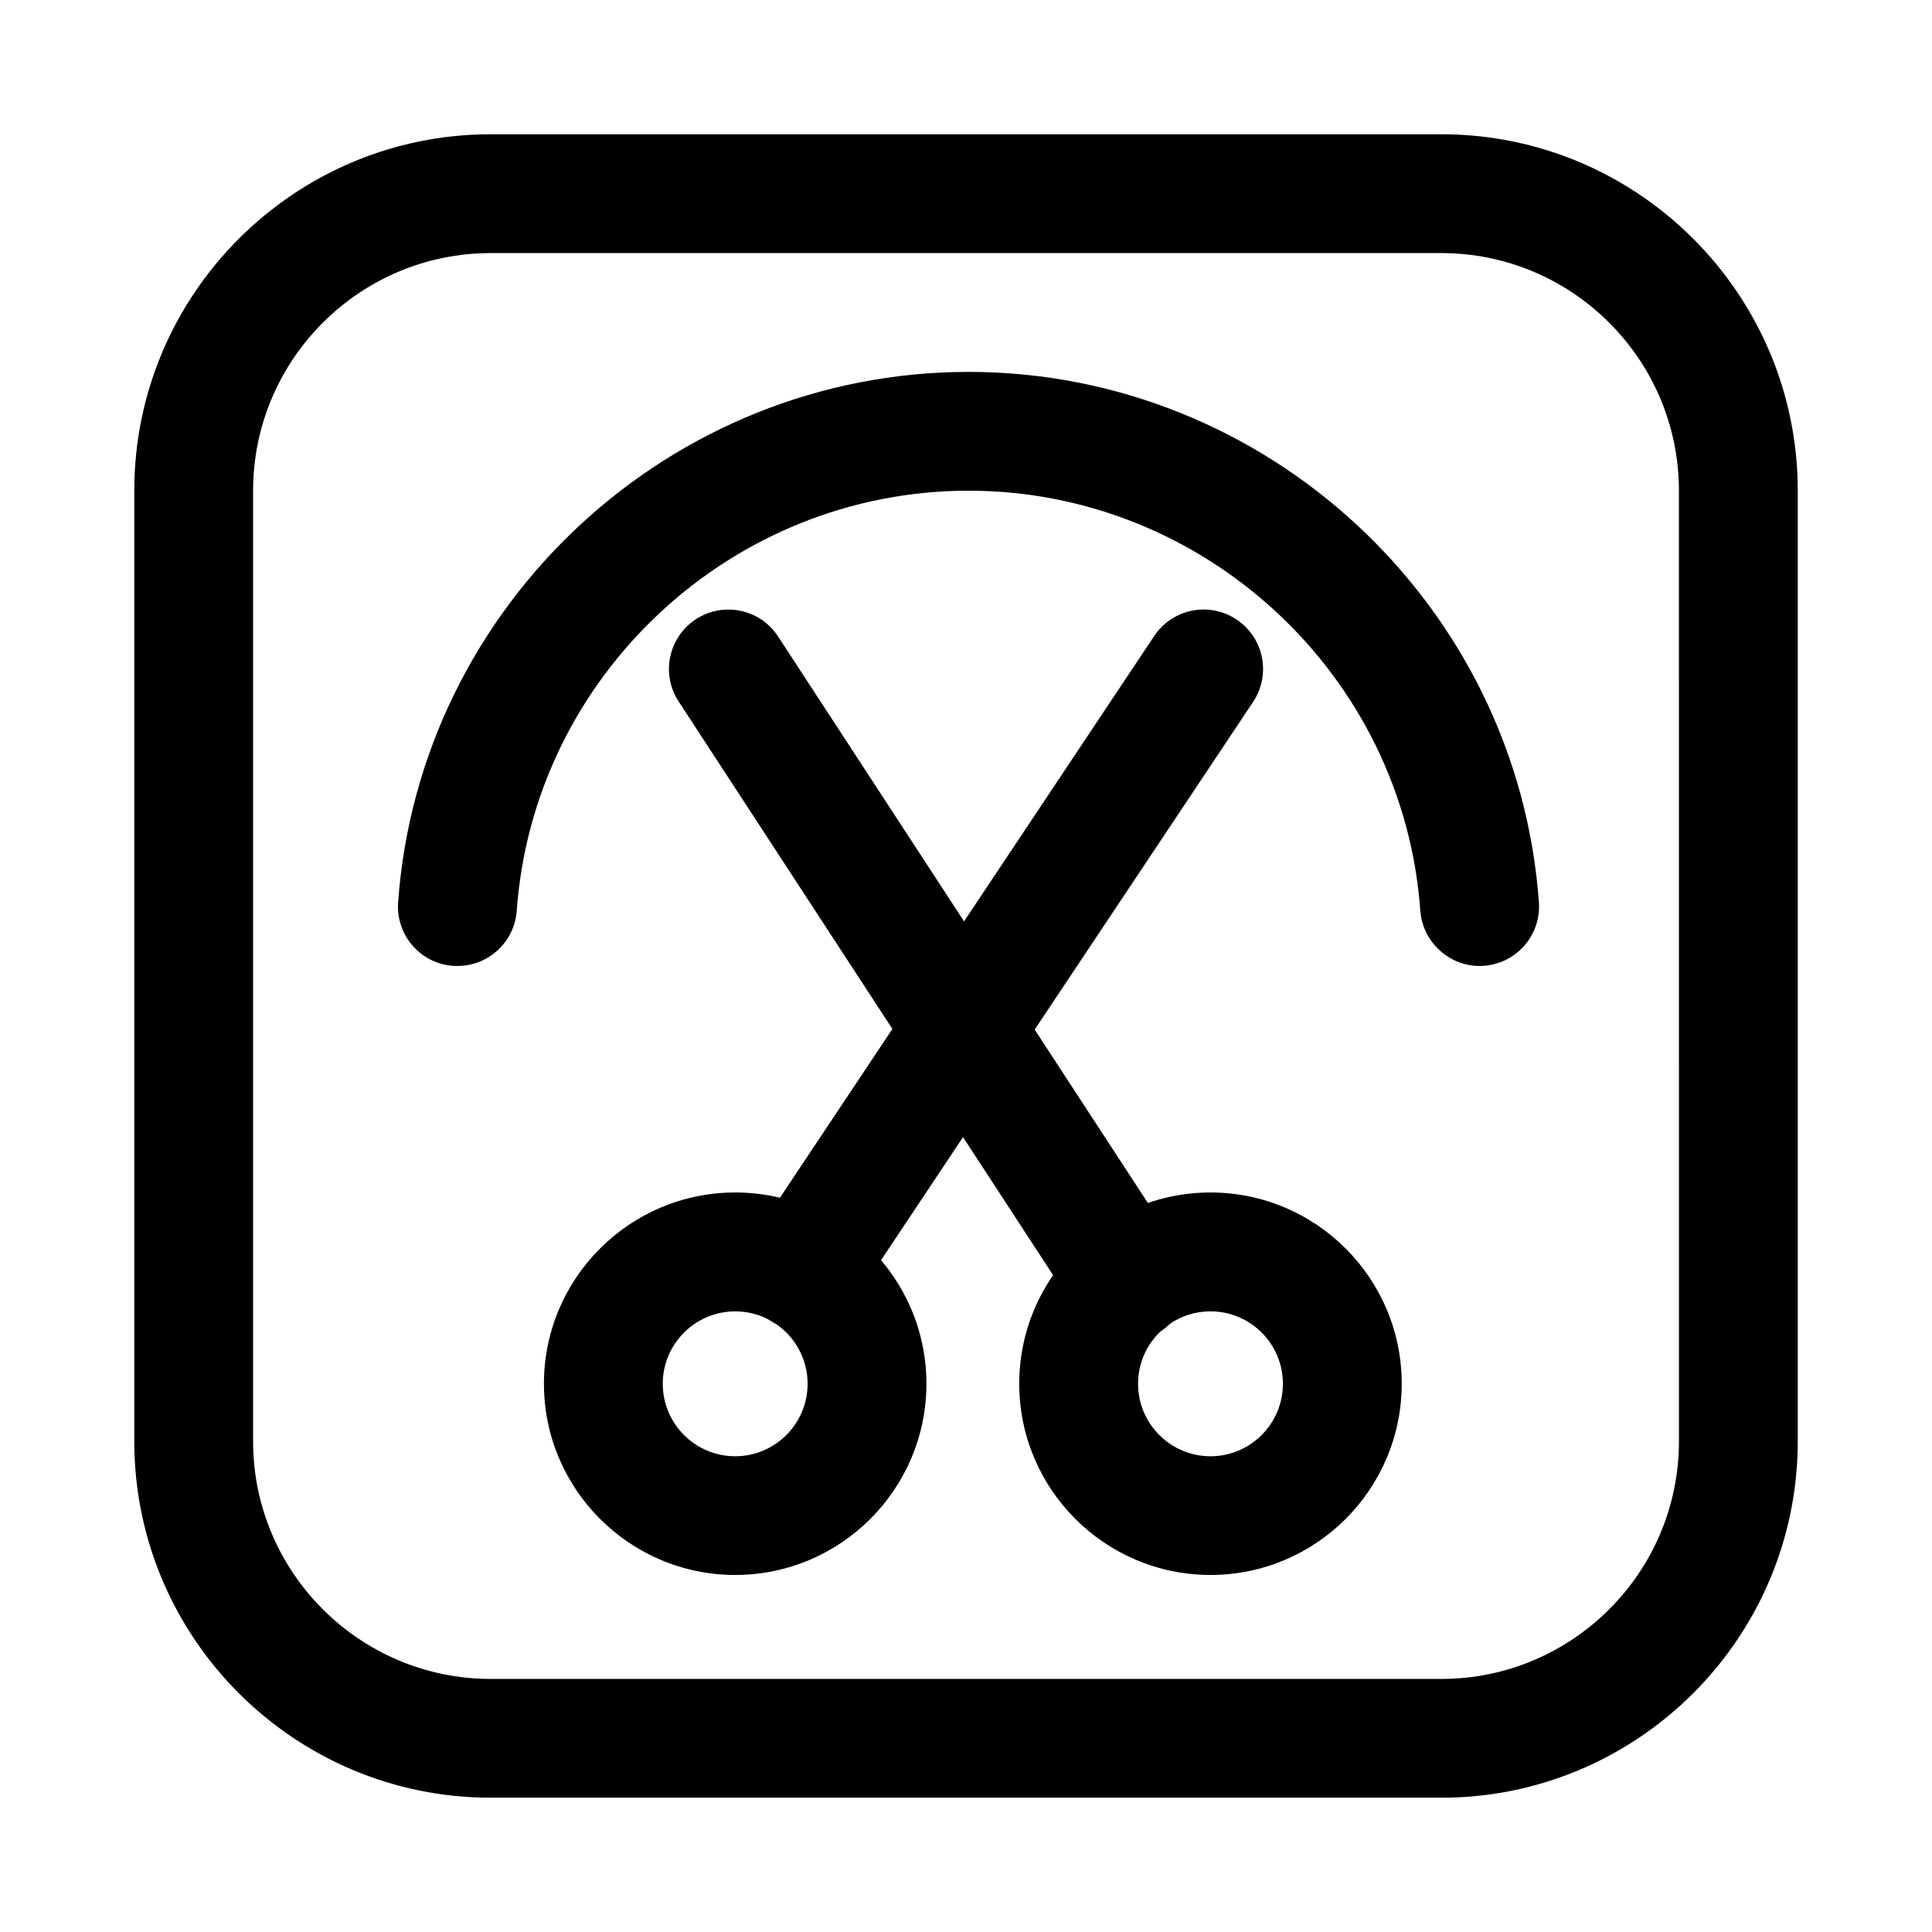
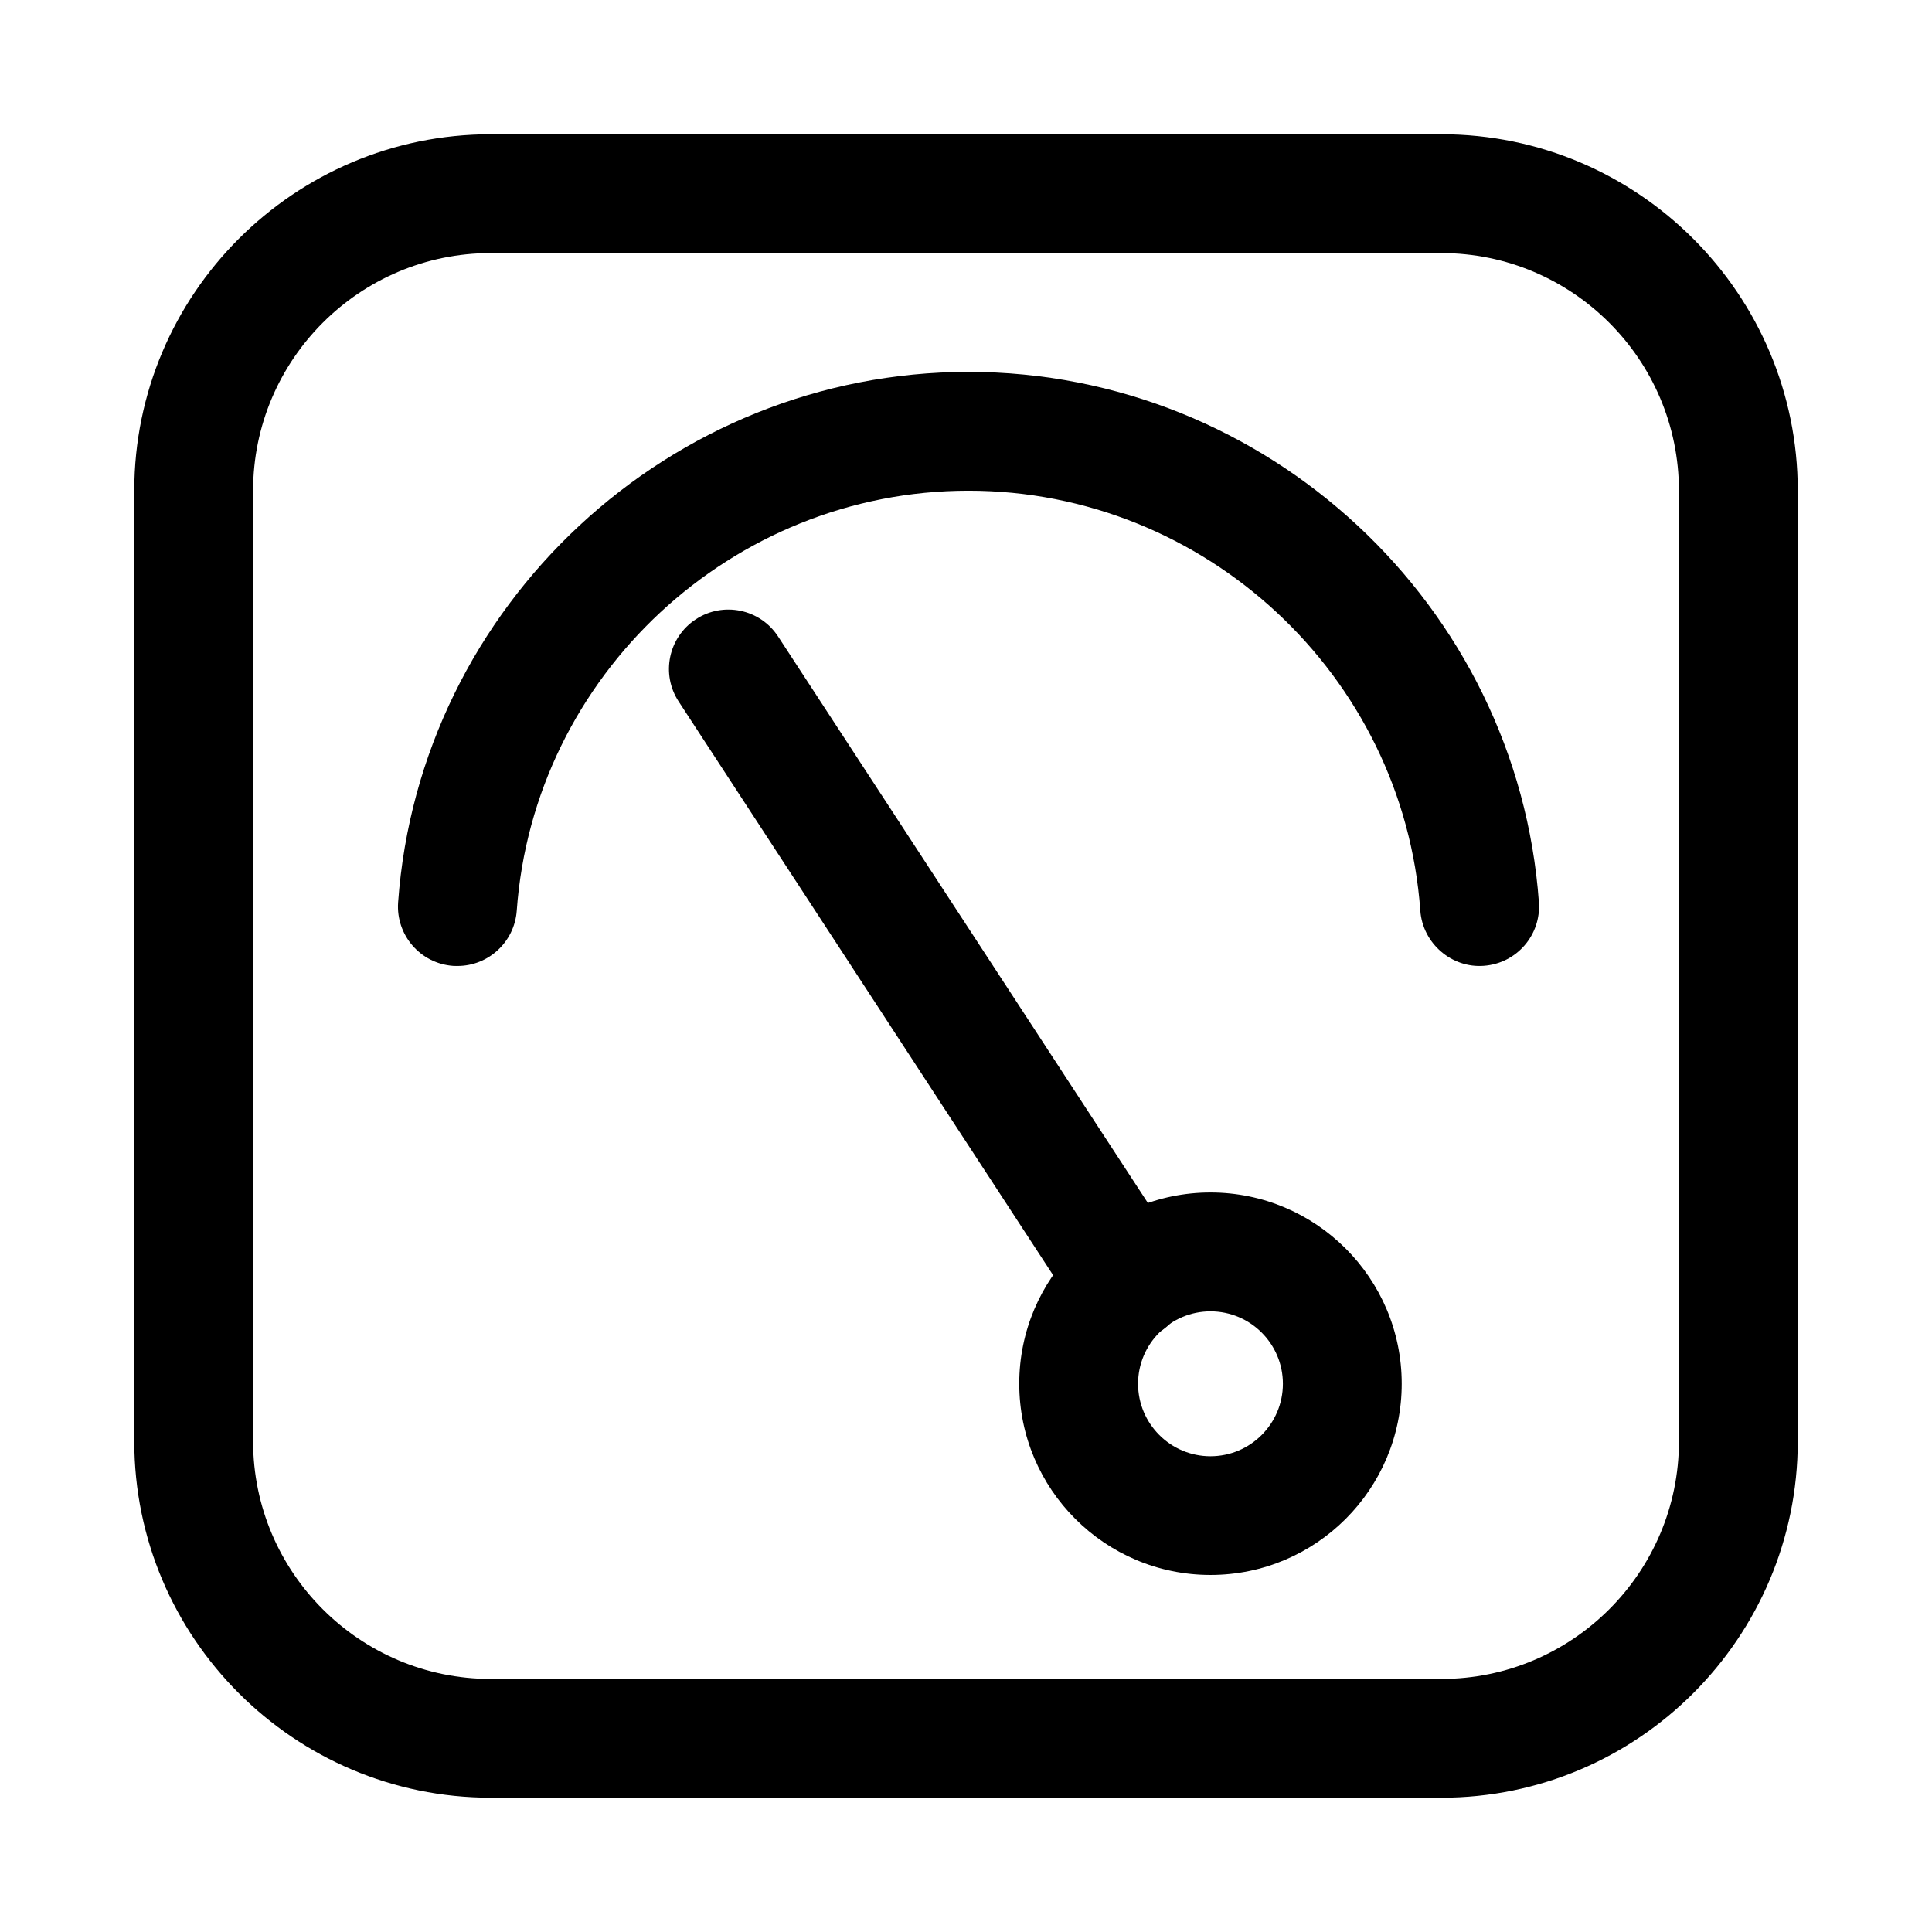
<svg xmlns="http://www.w3.org/2000/svg" fill="#000000" width="800px" height="800px" version="1.1" viewBox="144 144 512 512">
  <g>
    <path d="m525.95 620.41h-251.9c-52.098 0-94.465-42.367-94.465-94.465v-251.9c0-52.098 42.367-94.465 94.465-94.465h251.91c52.098 0 94.465 42.367 94.465 94.465v251.91c-0.004 52.094-42.371 94.461-94.469 94.461zm-251.9-409.34c-34.73 0-62.977 28.246-62.977 62.977v251.91c0 34.73 28.246 62.977 62.977 62.977h251.91c34.73 0 62.977-28.246 62.977-62.977l-0.004-251.91c0-34.73-28.246-62.977-62.977-62.977z" />
    <path d="m265.23 400c-0.379 0-0.754-0.016-1.148-0.031-8.676-0.629-15.191-8.156-14.578-16.832 5.664-78.832 72.059-140.58 151.16-140.58s145.49 61.75 151.16 140.56c0.613 8.676-5.902 16.199-14.594 16.832-8.484 0.66-16.184-5.902-16.832-14.578-4.473-62.43-57.09-111.33-119.73-111.33-62.66 0-115.26 48.902-119.73 111.34-0.613 8.277-7.523 14.609-15.695 14.609z" />
    <path d="m442.98 499.36c-5.133 0-10.172-2.519-13.195-7.164l-105.94-162.3c-4.754-7.273-2.707-17.035 4.566-21.789 7.273-4.754 17.035-2.723 21.789 4.566l105.97 162.34c4.738 7.289 2.676 17.035-4.613 21.805-2.644 1.699-5.617 2.551-8.578 2.551z" />
-     <path d="m356.69 496.51c-2.992 0-6.031-0.852-8.707-2.644-7.227-4.816-9.195-14.594-4.375-21.82l106.27-159.5c4.832-7.242 14.578-9.195 21.836-4.359 7.227 4.816 9.195 14.594 4.359 21.836l-106.27 159.46c-3.023 4.598-8.027 7.035-13.113 7.035z" />
-     <path d="m338.83 561.38c-27.945 0-50.68-22.719-50.68-50.68 0-27.961 22.734-50.68 50.68-50.68 27.945 0 50.68 22.719 50.68 50.68 0 27.961-22.734 50.68-50.68 50.68zm0-69.855c-10.578 0-19.191 8.613-19.191 19.191 0 10.598 8.613 19.207 19.191 19.207s19.191-8.613 19.191-19.207c0-10.598-8.609-19.191-19.191-19.191z" />
    <path d="m464.79 561.38c-27.945 0-50.68-22.719-50.68-50.68 0-27.961 22.719-50.68 50.68-50.68 27.961 0 50.68 22.719 50.68 50.68 0 27.961-22.719 50.68-50.68 50.68zm0-69.855c-10.578 0-19.191 8.613-19.191 19.191 0 10.598 8.613 19.207 19.191 19.207s19.191-8.613 19.191-19.207c0-10.598-8.609-19.191-19.191-19.191z" />
  </g>
</svg>